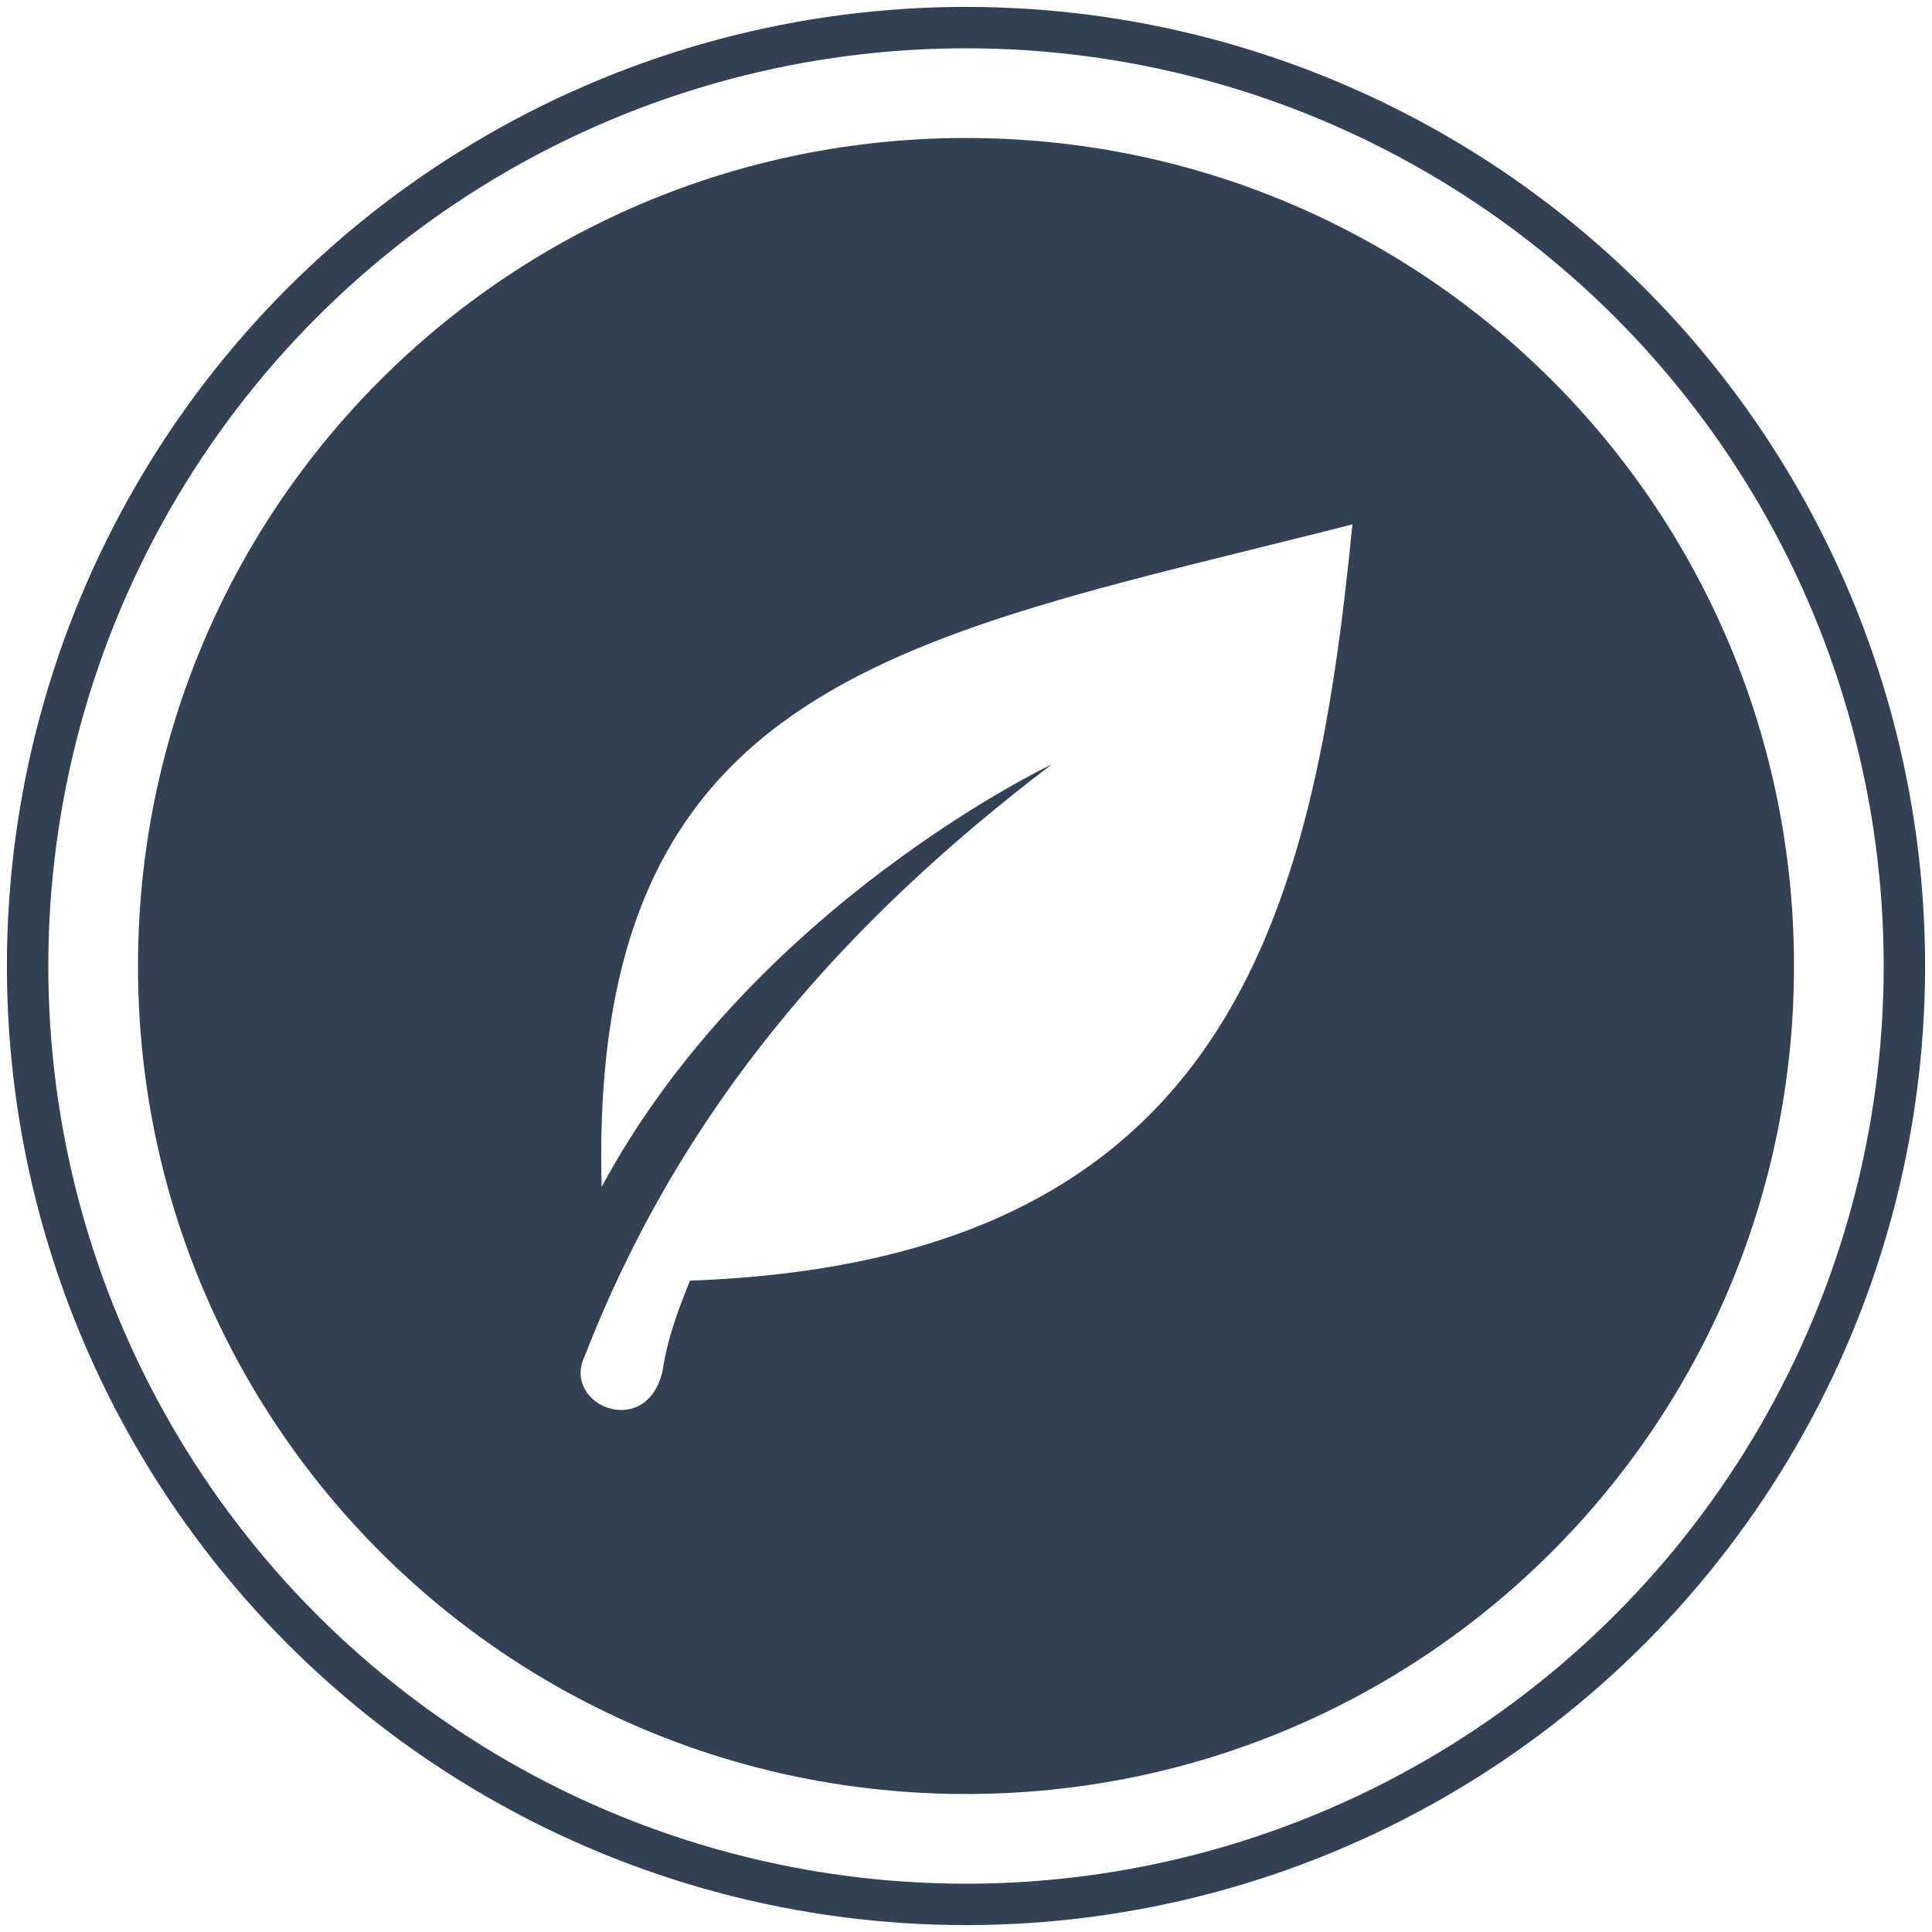
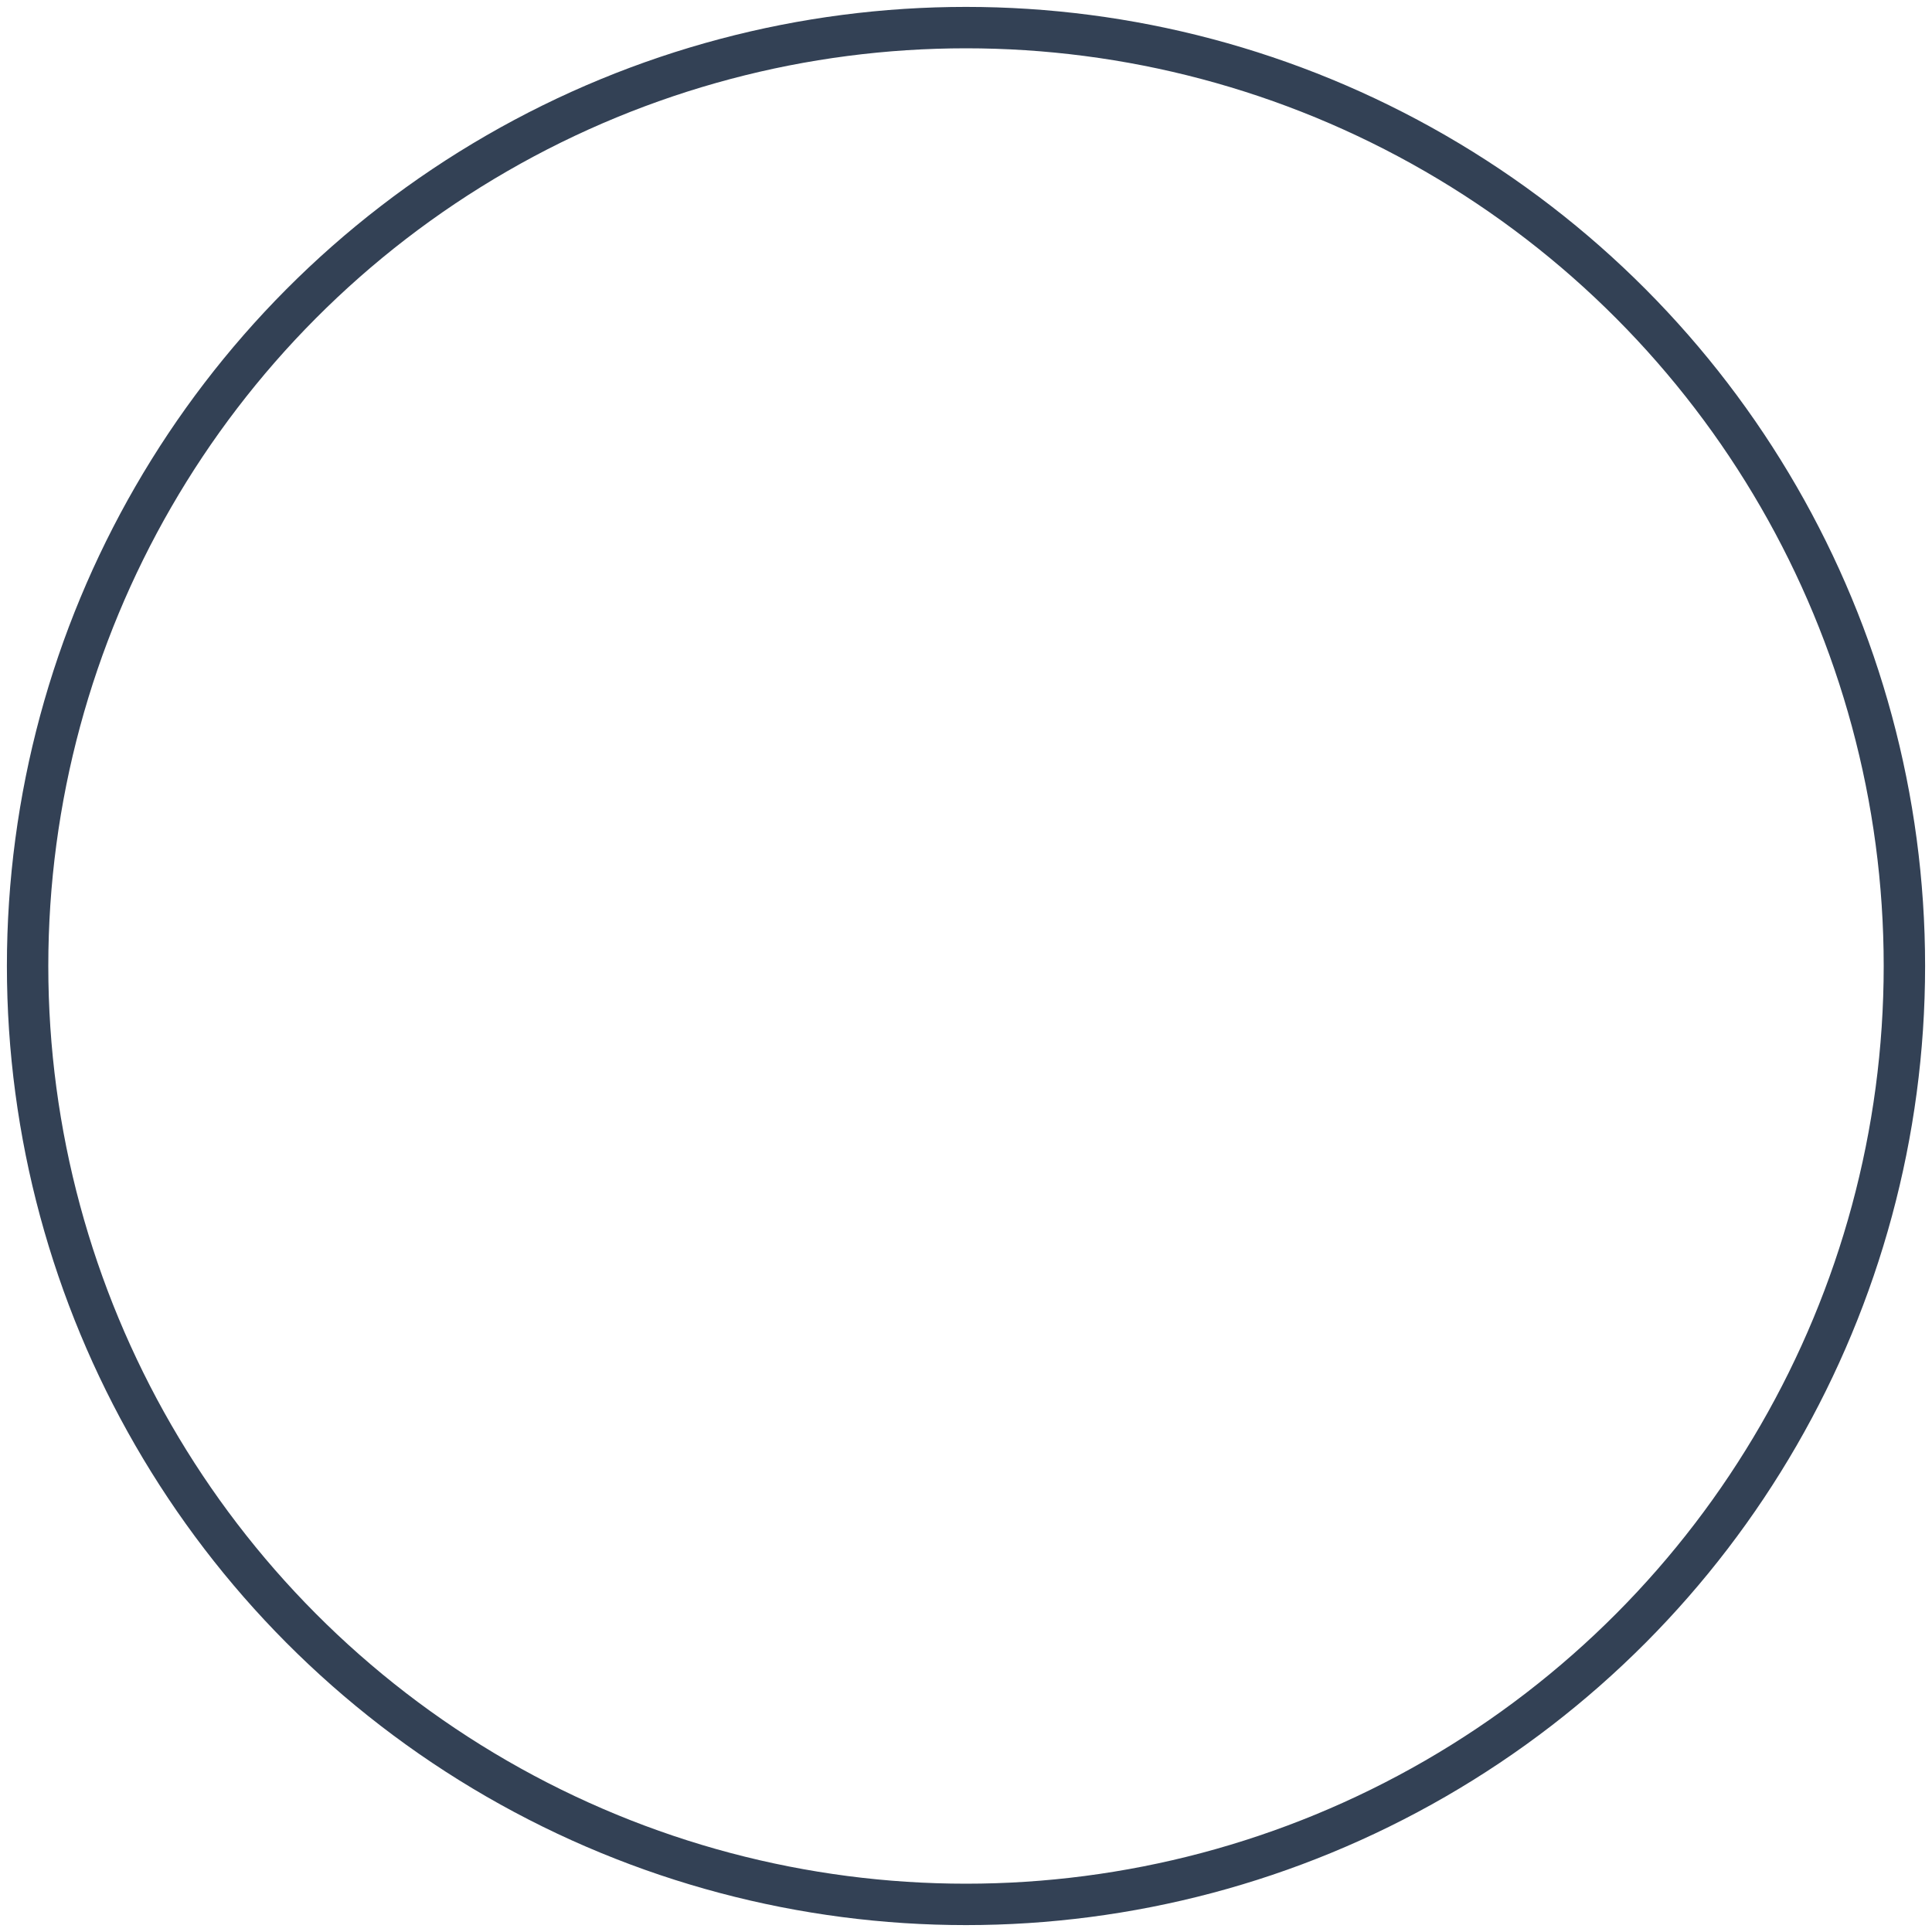
<svg xmlns="http://www.w3.org/2000/svg" viewBox="0 0 70 70" height="70" width="70">
  <title>Leaf</title>
  <circle fill-opacity="0" stroke-width="1.5px" stroke="#334155" fill="#000000" r="34" cy="35" cx="35" />
-   <path d="M35 5C18.4 5 5 18.4 5 35s13.4 30 30 30 30-13.4 30-30S51.6 5 35 5zM25 46.4c-.4 1-.8 2-1 3.3-.6 2.5-3.7 1.2-2.8-.6 3.5-9 9.4-15.7 16.9-21.4 0 0-10.8 5.1-16.3 15.3-.5-18.5 11.1-19.9 27.2-24-1.4 14.3-4.5 26.7-24 27.4z" fill="#334155" />
</svg>